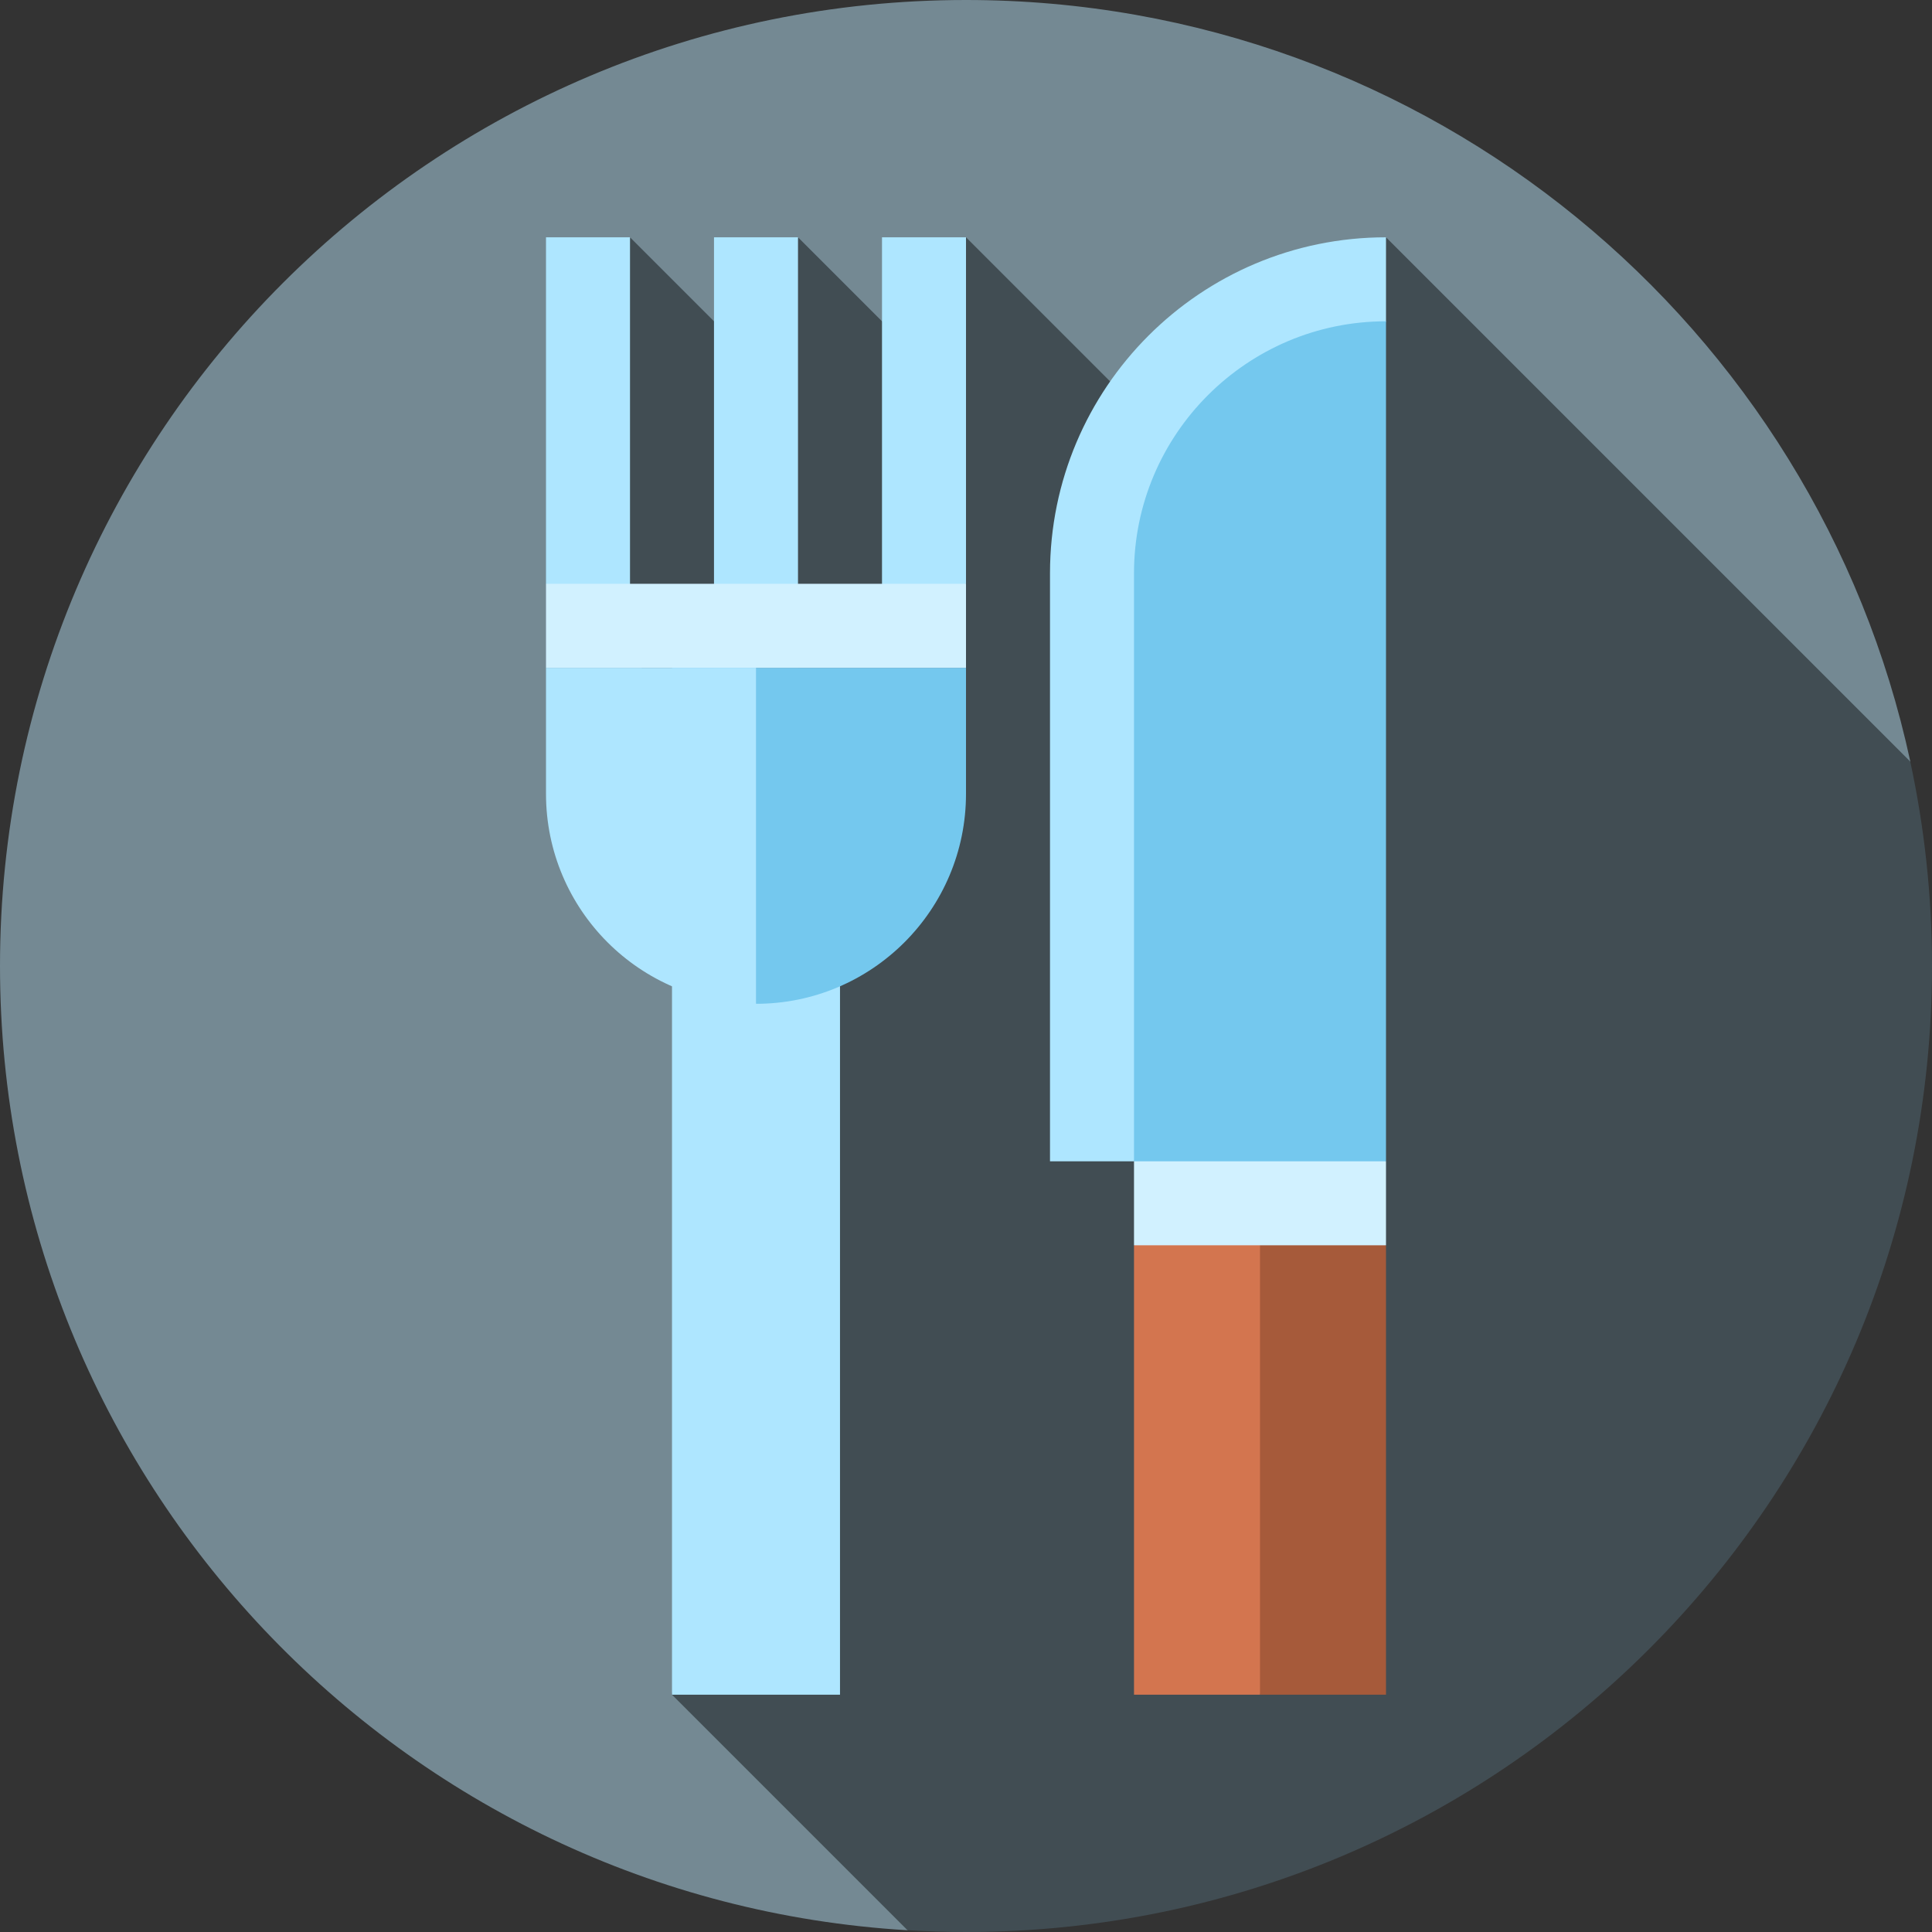
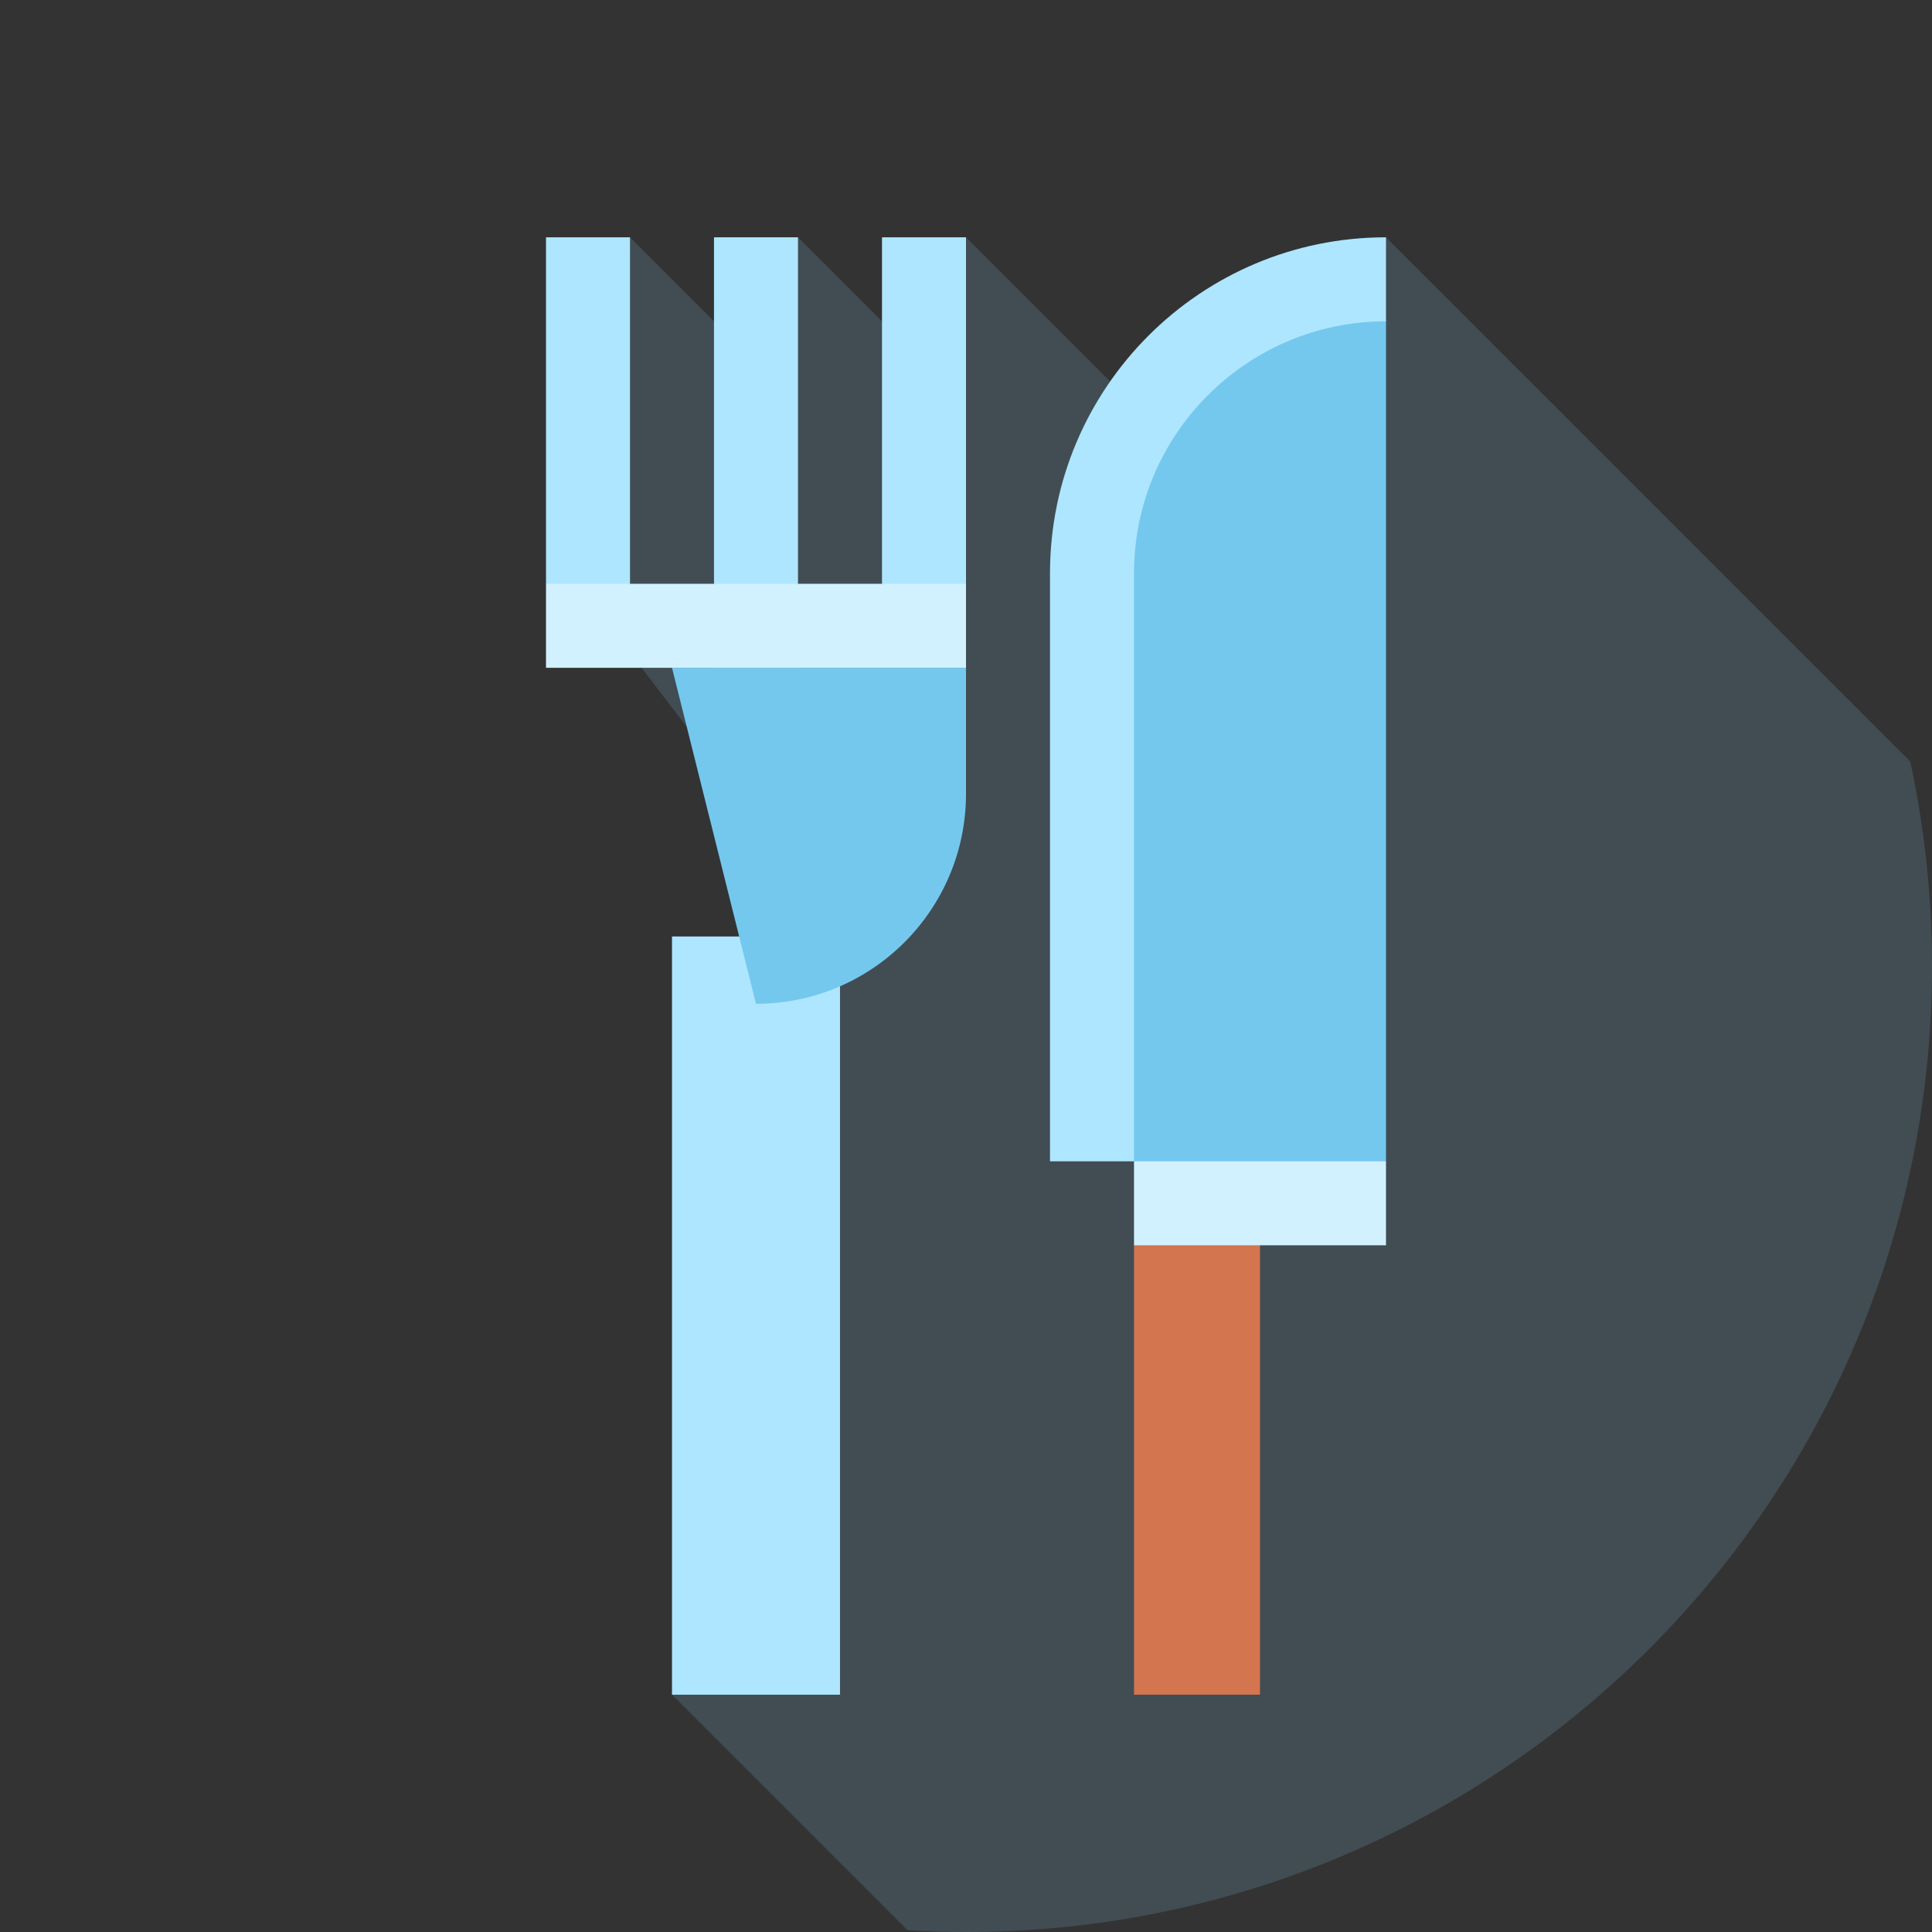
<svg xmlns="http://www.w3.org/2000/svg" version="1.1" id="Layer_1" x="0px" y="0px" viewBox="0 0 512 512" style="enable-background:new 0 0 512 512;" xml:space="preserve">
  <rect x="0" y="0" width="512" height="512" fill="#333333" stroke="none" />
-   <path style="fill:#748993;" d="M256,0C114.616,0,0,114.615,0,256c0,136.178,106.328,247.521,240.492,255.538l265.763-309.724  C481.395,86.455,378.793,0,256,0z" />
  <path style="fill:#414D53;" d="M512,256c0-18.592-2-36.715-5.764-54.182L367.304,62.887l-35.896,75.409L256,62.887l-6.4,38.122  l-38.122-38.122l-8.626,35.896l-35.896-35.896l-8.53,98.944l46.524,60.773l-26.863,226.509l62.406,62.406  C245.624,511.825,250.791,512,256,512C397.385,512,512,397.384,512,256z" />
-   <polygon style="fill:#A65A3A;" points="311.652,318.887 333.913,449.113 367.304,449.113 367.304,330.017 " />
  <polygon style="fill:#D3754F;" points="300.522,330.017 300.522,449.113 333.913,449.113 333.913,318.887 " />
  <g>
    <rect x="178.087" y="248.175" style="fill:#AEE6FF;" width="44.522" height="200.938" />
    <polygon style="fill:#AEE6FF;" points="166.957,176.974 144.696,154.713 144.696,62.887 166.957,62.887  " />
    <rect x="189.217" y="62.887" style="fill:#AEE6FF;" width="22.261" height="114.087" />
    <polygon style="fill:#AEE6FF;" points="256,154.713 233.739,176.974 233.739,62.887 256,62.887  " />
  </g>
  <path style="fill:#74C8EE;" d="M256,176.974v33.391c0,30.731-24.921,55.652-55.652,55.652l-22.261-89.043H256z" />
  <rect x="144.696" y="154.713" style="fill:#D1F1FF;" width="111.304" height="22.261" />
-   <path style="fill:#AEE6FF;" d="M200.348,176.974v89.043c-30.731,0-55.652-24.921-55.652-55.652v-33.391H200.348z" />
  <polygon style="fill:#D1F1FF;" points="300.522,274.365 300.522,330.017 367.304,330.017 367.304,307.757 " />
  <path style="fill:#AEE6FF;" d="M278.261,151.93v155.826h22.261l66.783-222.609V62.887C318.13,62.887,278.261,102.756,278.261,151.93  z" />
  <path style="fill:#74C8EE;" d="M300.522,151.93v155.826h66.783V85.148C330.485,85.148,300.522,115.111,300.522,151.93z" />
  <g>
</g>
  <g>
</g>
  <g>
</g>
  <g>
</g>
  <g>
</g>
  <g>
</g>
  <g>
</g>
  <g>
</g>
  <g>
</g>
  <g>
</g>
  <g>
</g>
  <g>
</g>
  <g>
</g>
  <g>
</g>
  <g>
</g>
</svg>